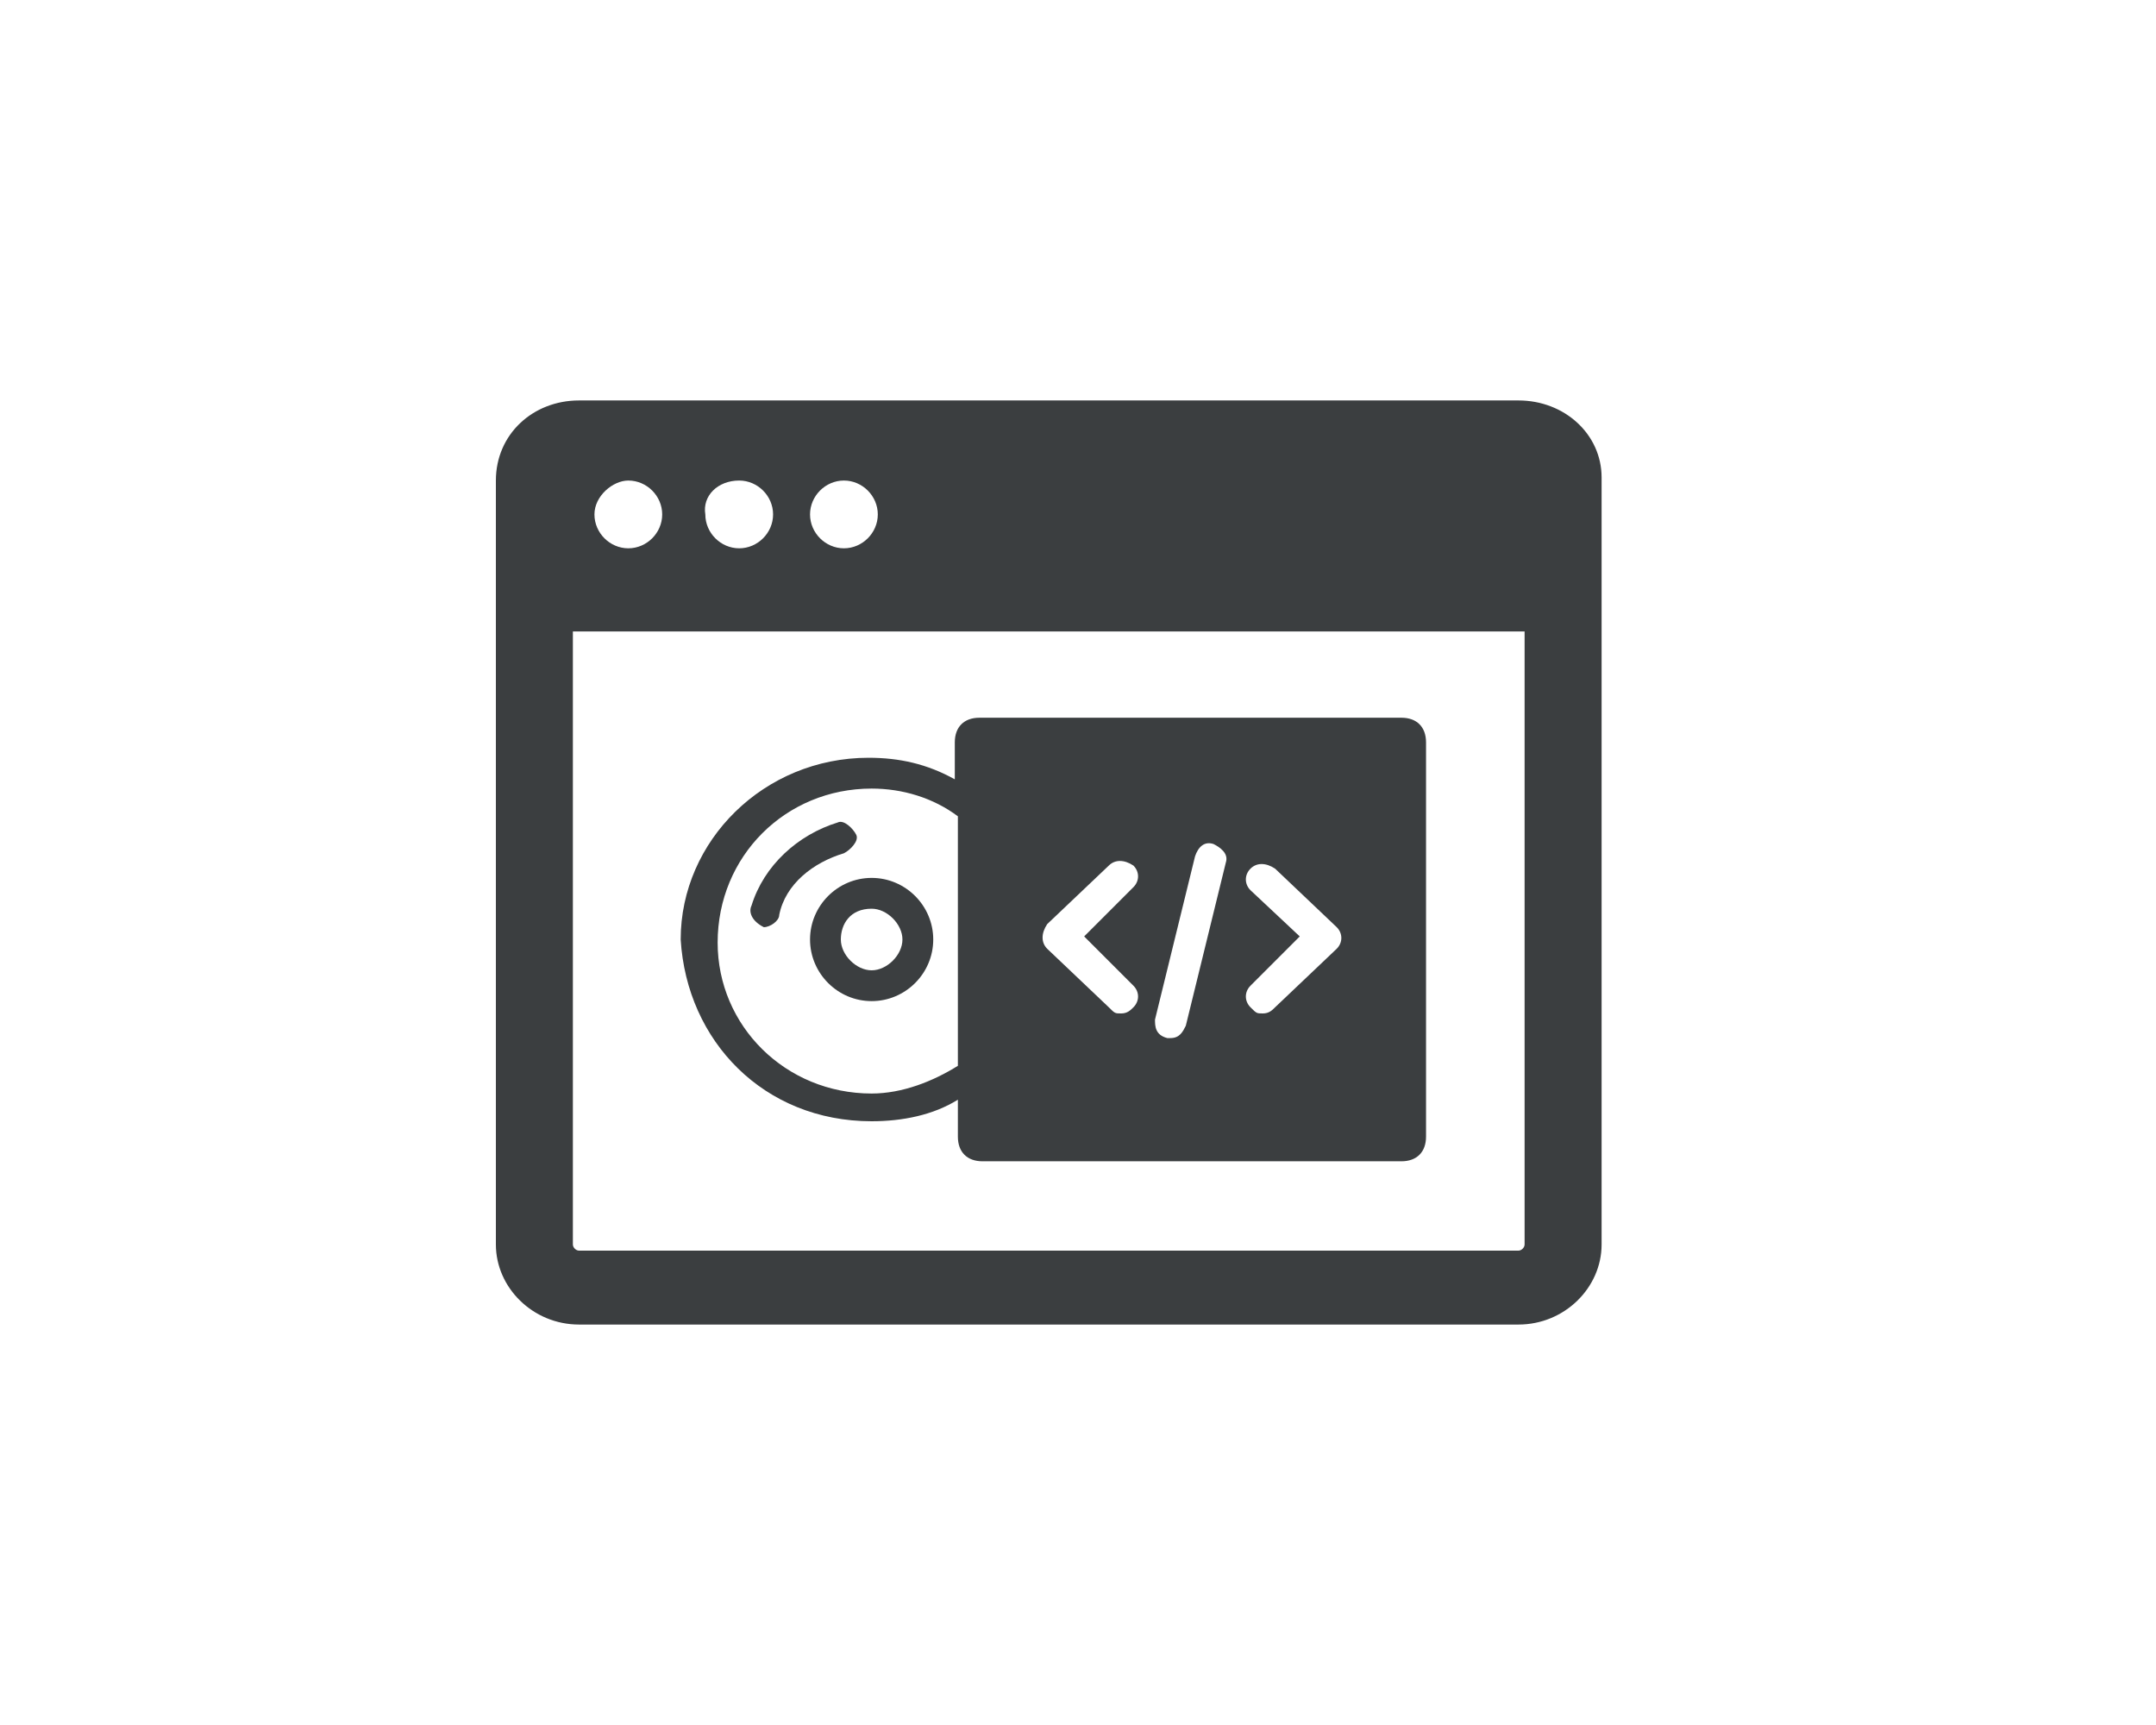
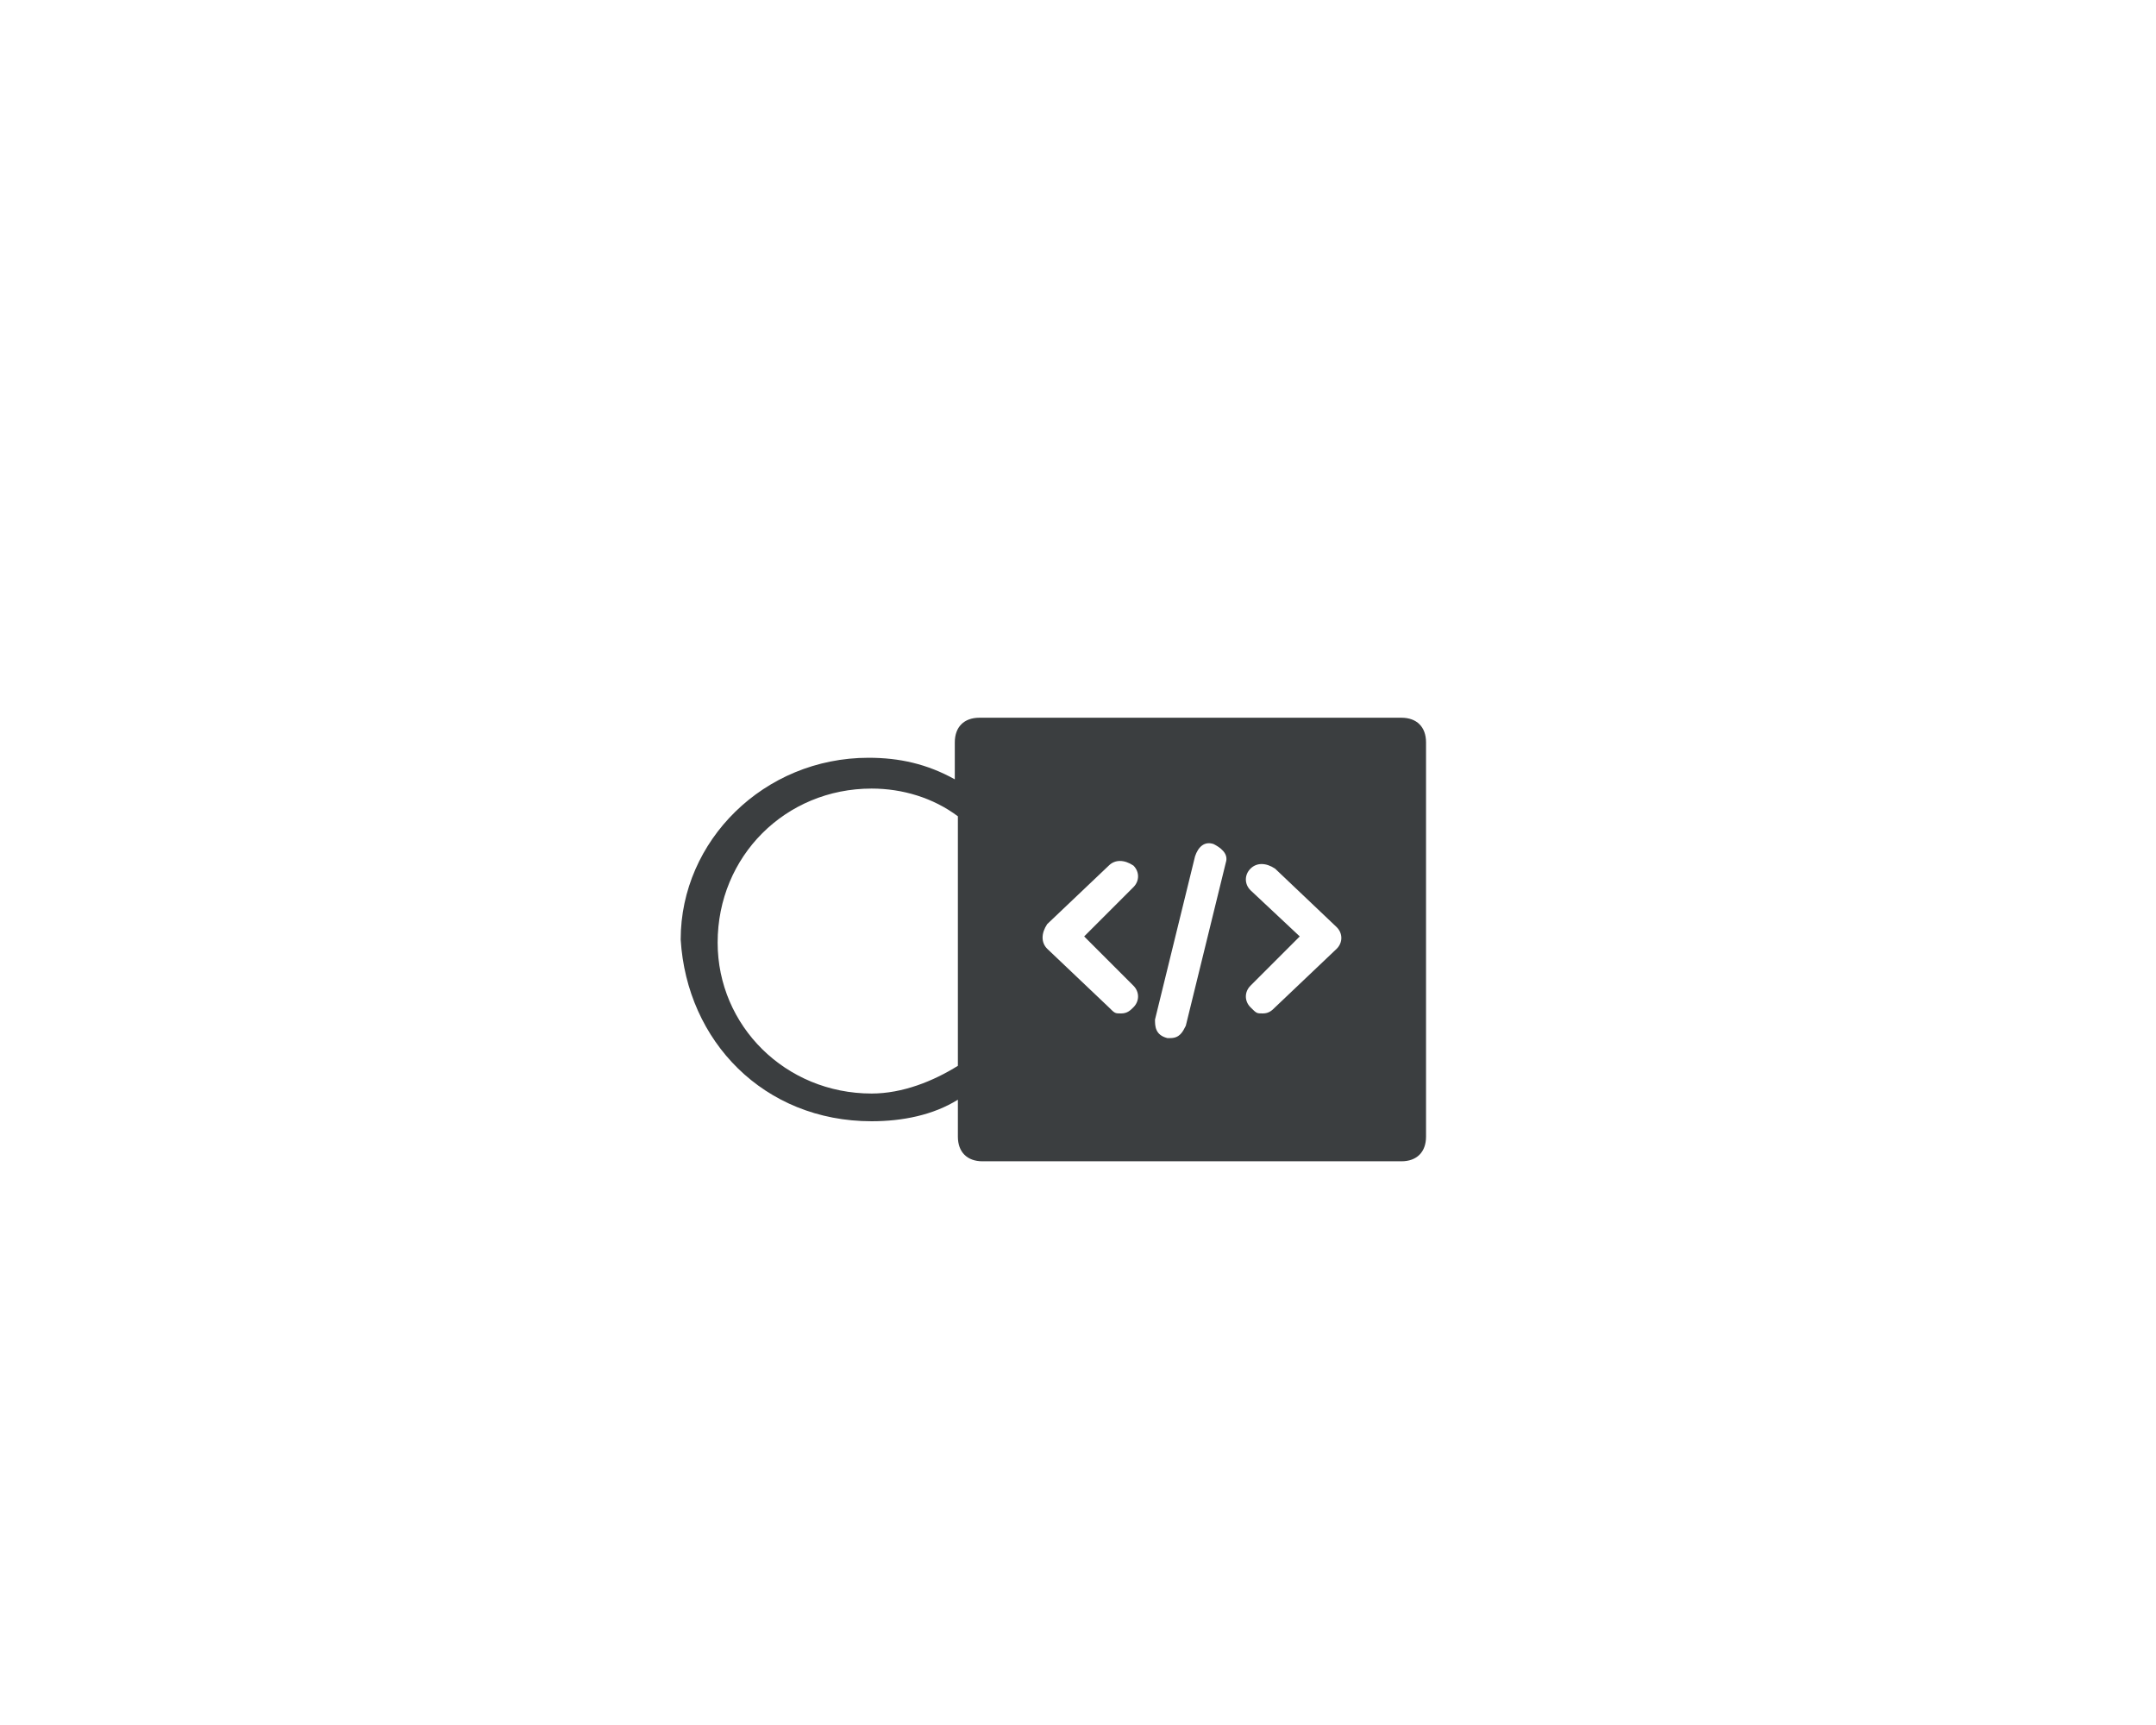
<svg xmlns="http://www.w3.org/2000/svg" version="1.1" id="Capa_1" x="0px" y="0px" viewBox="0 0 70 56" style="enable-background:new 0 0 70 56;" xml:space="preserve">
  <style type="text/css">
	.st0{fill:#3B3E40;}
</style>
  <title>ic-Tiny@1x</title>
  <desc>Created with Sketch.</desc>
  <g>
-     <path class="st0" d="M49.3,13H18.8c-1.5,0-2.7,1.1-2.7,2.6v24.8c0,1.4,1.2,2.6,2.7,2.6h30.5c1.5,0,2.7-1.2,2.7-2.6V15.5   C52,14.1,50.8,13,49.3,13L49.3,13z M27.4,15.6c0.6,0,1.1,0.5,1.1,1.1s-0.5,1.1-1.1,1.1s-1.1-0.5-1.1-1.1S26.8,15.6,27.4,15.6z    M24,15.6c0.6,0,1.1,0.5,1.1,1.1s-0.5,1.1-1.1,1.1s-1.1-0.5-1.1-1.1C22.8,16.1,23.3,15.6,24,15.6z M20.4,15.6   c0.6,0,1.1,0.5,1.1,1.1s-0.5,1.1-1.1,1.1s-1.1-0.5-1.1-1.1S19.9,15.6,20.4,15.6z M49.5,40.4c0,0.1-0.1,0.2-0.2,0.2H18.8   c-0.1,0-0.2-0.1-0.2-0.2V20.5h30.9V40.4z" />
    <path class="st0" d="M28.3,36.4c1,0,2-0.2,2.8-0.7v1.2c0,0.5,0.3,0.8,0.8,0.8h13.6c0.5,0,0.8-0.3,0.8-0.8V24.1   c0-0.5-0.3-0.8-0.8-0.8H31.8c-0.5,0-0.8,0.3-0.8,0.8v1.2c-0.9-0.5-1.8-0.7-2.8-0.7c-3.4,0-6.1,2.7-6.1,5.9   C22.3,33.8,24.8,36.4,28.3,36.4L28.3,36.4z M40.6,28.9c-0.2-0.2-0.2-0.5,0-0.7s0.5-0.2,0.8,0l2,1.9c0.2,0.2,0.2,0.5,0,0.7l-2,1.9   c-0.1,0.1-0.2,0.2-0.4,0.2s-0.2,0-0.4-0.2s-0.2-0.5,0-0.7l1.6-1.6L40.6,28.9z M37.5,33.1l1.3-5.3c0.1-0.3,0.3-0.5,0.6-0.4   c0.2,0.1,0.5,0.3,0.4,0.6l-1.3,5.3c-0.1,0.2-0.2,0.4-0.5,0.4h-0.1C37.5,33.6,37.5,33.3,37.5,33.1L37.5,33.1z M34,30l2-1.9   c0.2-0.2,0.5-0.2,0.8,0c0.2,0.2,0.2,0.5,0,0.7l-1.6,1.6l1.6,1.6c0.2,0.2,0.2,0.5,0,0.7c-0.1,0.1-0.2,0.2-0.4,0.2s-0.2,0-0.4-0.2   l-2-1.9C33.8,30.6,33.8,30.3,34,30L34,30z M28.3,25.6c1,0,2,0.3,2.8,0.9v8.1c-0.8,0.5-1.8,0.9-2.8,0.9c-2.8,0-5-2.2-5-4.9   C23.3,27.8,25.5,25.6,28.3,25.6L28.3,25.6z" />
-     <path class="st0" d="M24.8,30.1c0.2,0,0.5-0.2,0.5-0.4c0.2-1,1.1-1.7,2.1-2c0.2-0.1,0.5-0.4,0.4-0.6s-0.4-0.5-0.6-0.4   c-1.3,0.4-2.4,1.4-2.8,2.7C24.3,29.6,24.4,29.9,24.8,30.1C24.8,30.1,24.8,30.1,24.8,30.1L24.8,30.1z" />
-     <path class="st0" d="M26.3,30.5c0,1.1,0.9,2,2,2s2-0.9,2-2c0-1.1-0.9-2-2-2S26.3,29.4,26.3,30.5L26.3,30.5z M28.3,29.5   c0.5,0,1,0.5,1,1s-0.5,1-1,1s-1-0.5-1-1C27.3,30,27.6,29.5,28.3,29.5z" />
  </g>
</svg>